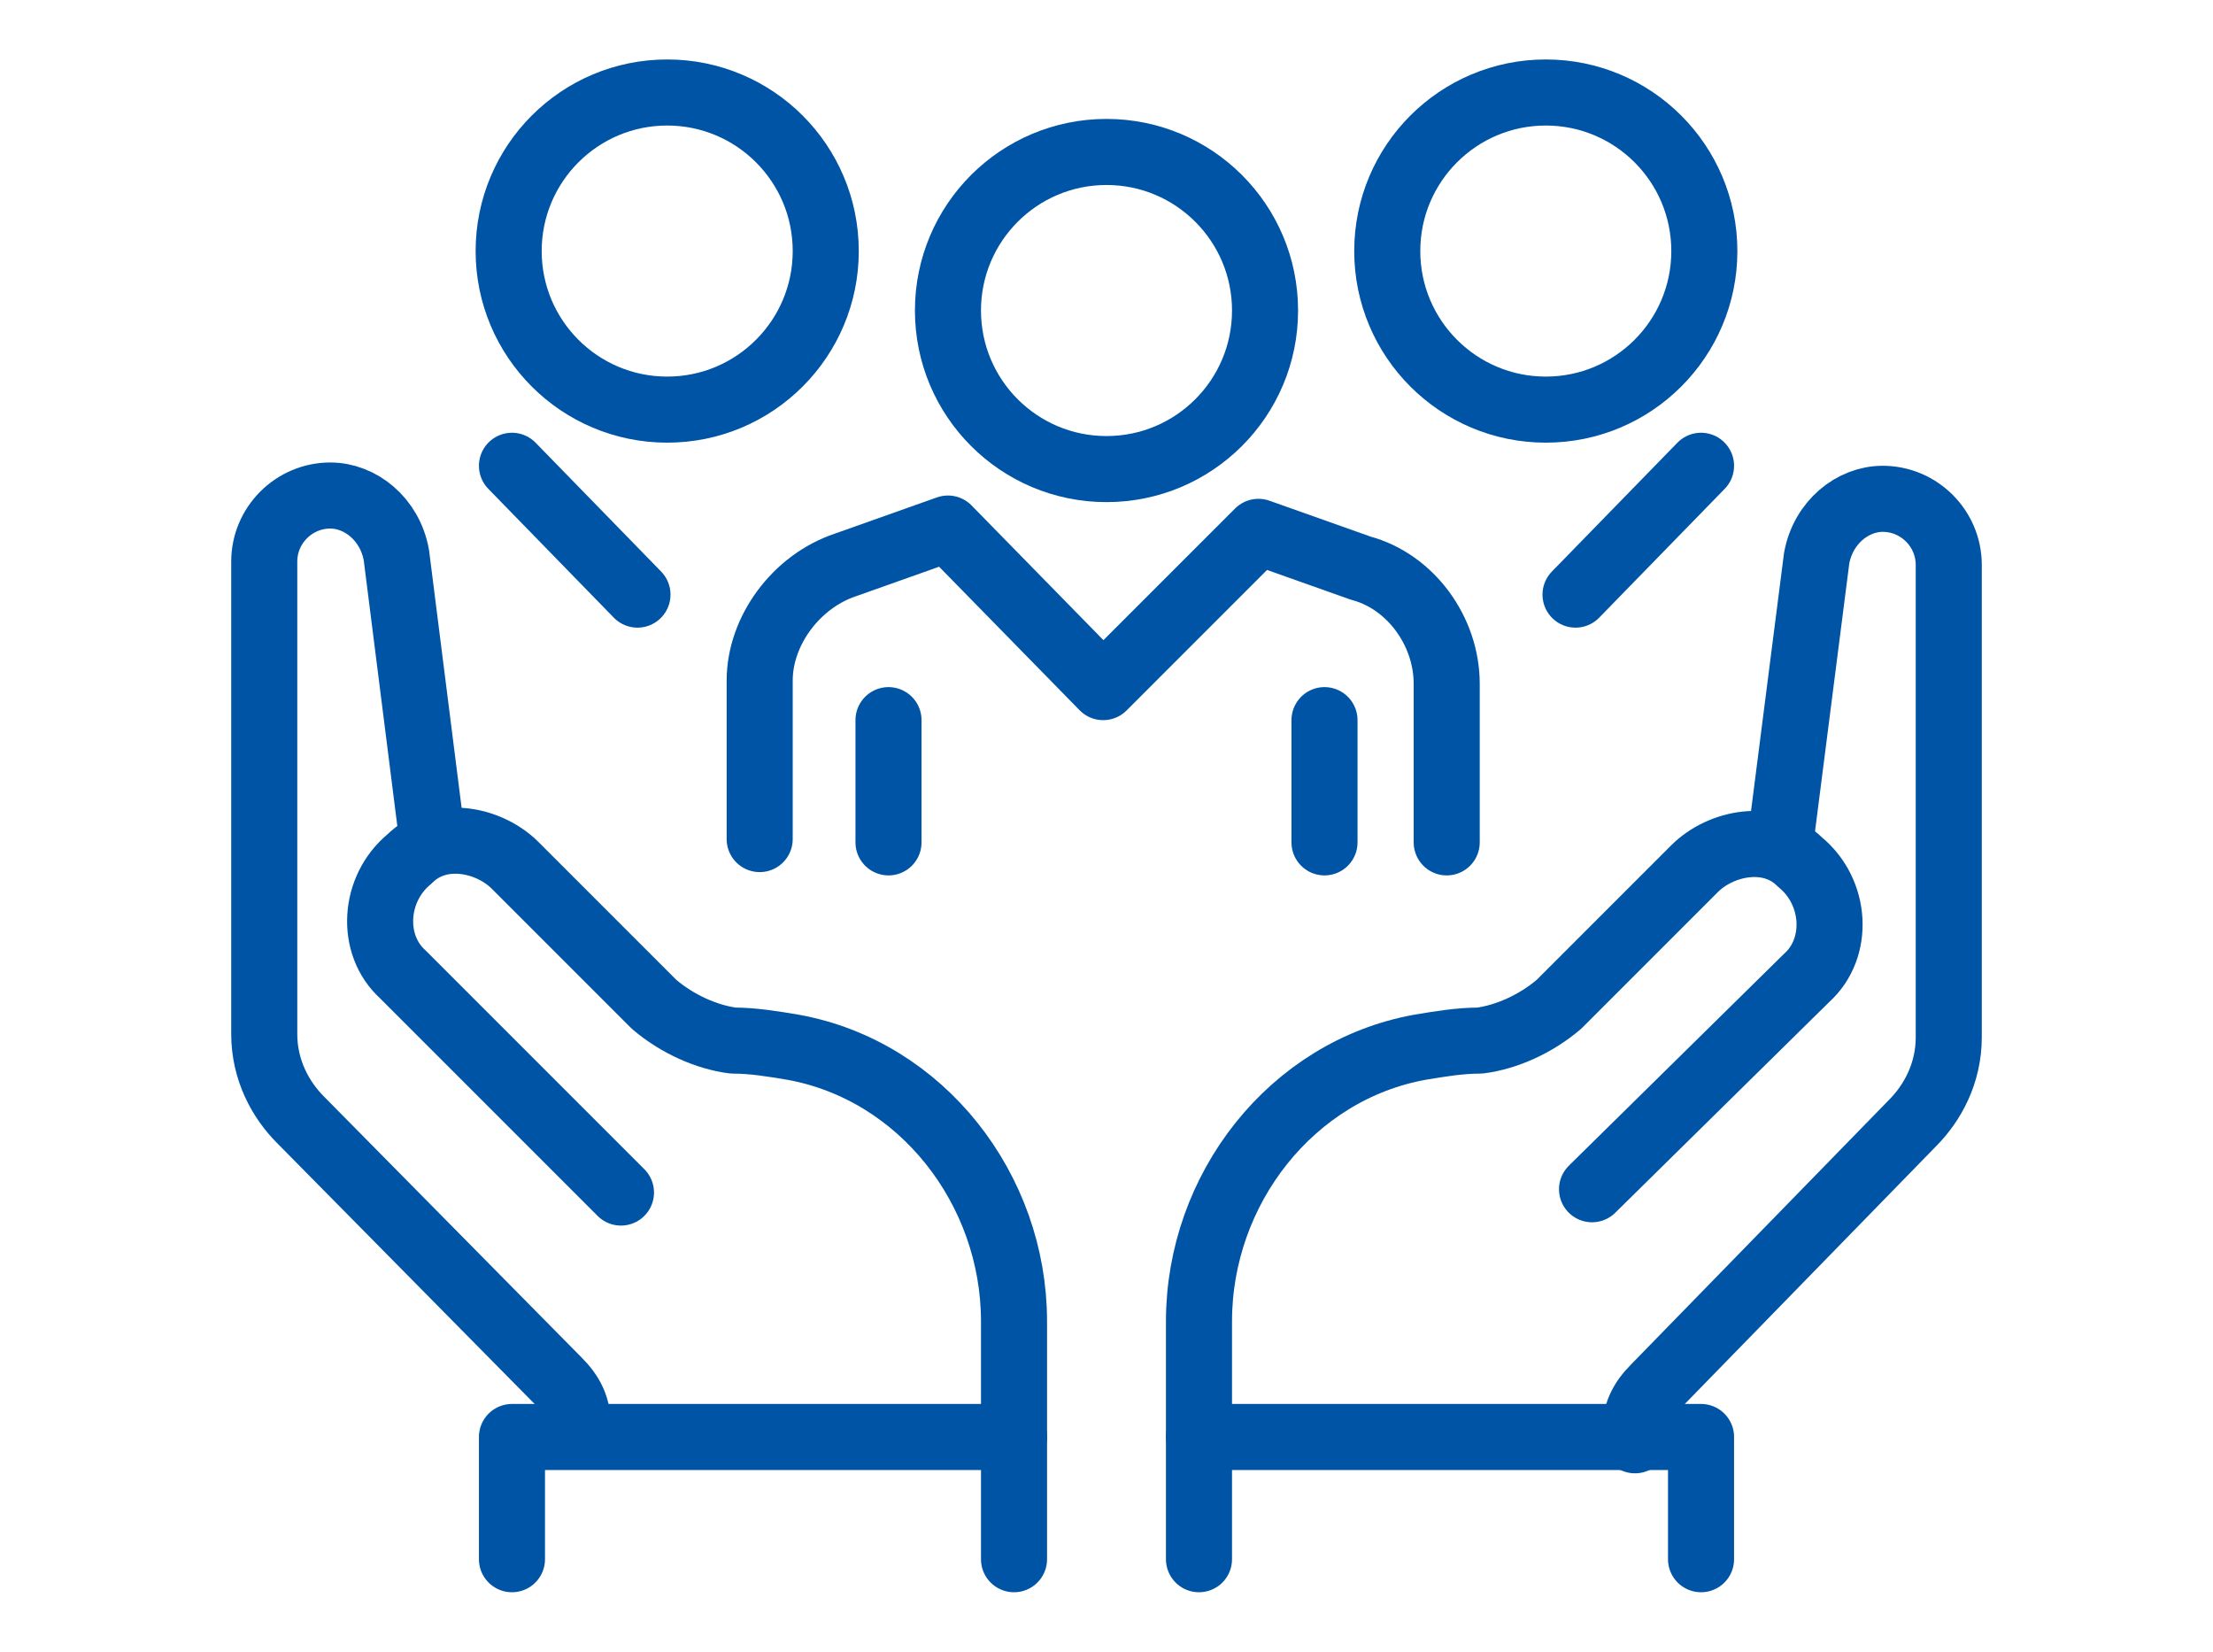
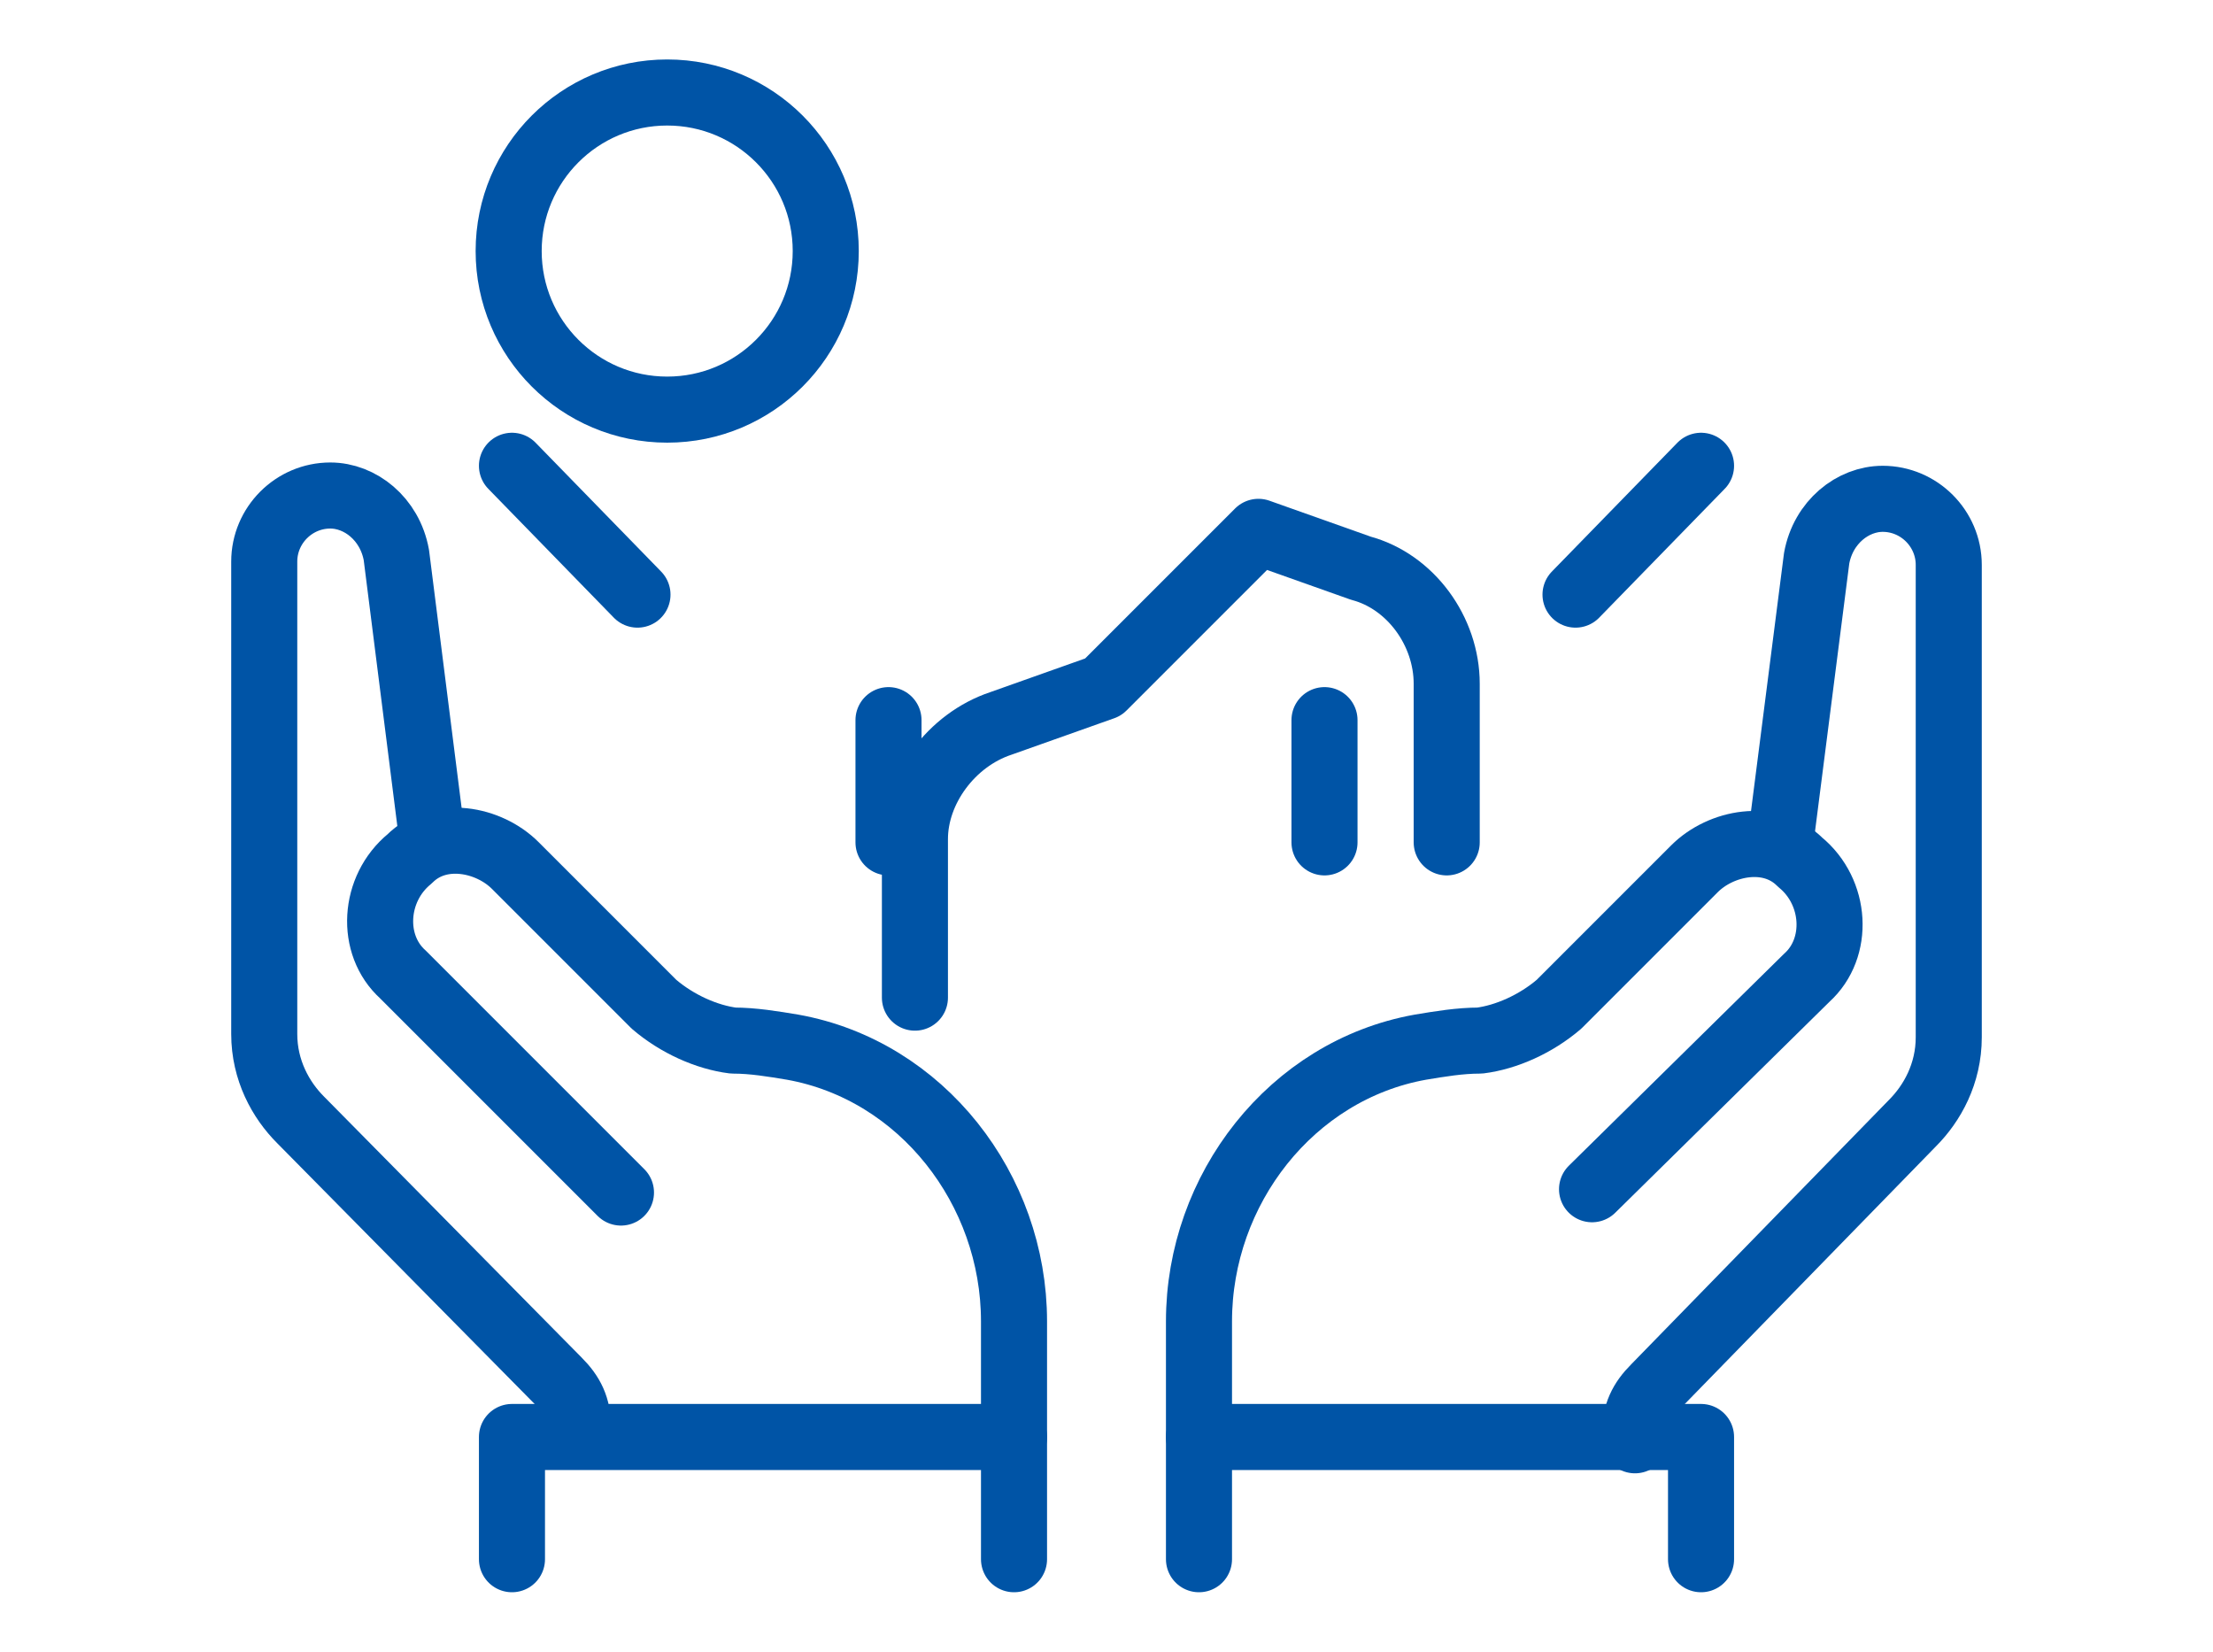
<svg xmlns="http://www.w3.org/2000/svg" version="1.1" id="Layer_1" x="0px" y="0px" viewBox="0 0 67 50" style="enable-background:new 0 0 67 50;" xml:space="preserve">
  <style type="text/css">
	.st0{fill:none;stroke:#0054A6;stroke-width:2;stroke-linecap:round;stroke-linejoin:round;}
	.st1{fill:none;stroke:#0054A6;stroke-width:2;stroke-linejoin:round;}
</style>
  <g>
    <g>
      <path class="st0" d="M13.1,25.5L12,16.8c-0.2-1.1-1.1-1.8-2-1.8l0,0c-1.1,0-2,0.9-2,2v14.3c0,1.1,0.5,2,1.1,2.6l7.8,7.9    c0.4,0.4,0.6,0.8,0.6,1.4v0.2" />
      <path class="st0" d="M30.7,43.5V40c0-4-2.8-7.6-6.7-8.3c-0.6-0.1-1.2-0.2-1.8-0.2c-0.8-0.1-1.7-0.5-2.4-1.1l-4.2-4.2    c-0.8-0.8-2.3-1.1-3.2-0.2c-1.1,0.9-1.2,2.6-0.2,3.5l6.6,6.6" />
      <path class="st0" d="M53.9,25.5l1.1-8.6c0.2-1.1,1.1-1.8,2-1.8l0,0c1.1,0,2,0.9,2,2v14.3c0,1.1-0.5,2-1.1,2.6L50.1,42    c-0.4,0.4-0.6,0.8-0.6,1.4v0.2" />
      <path class="st0" d="M36.3,43.5V40c0-4,2.8-7.6,6.7-8.3c0.6-0.1,1.2-0.2,1.8-0.2c0.8-0.1,1.7-0.5,2.4-1.1l4.1-4.1    c0.8-0.8,2.3-1.1,3.2-0.2c1.1,0.9,1.2,2.6,0.2,3.5L48.2,36" />
      <polyline class="st0" points="15.5,47.2 15.5,43.5 30.7,43.5 30.7,47.2   " />
      <polyline class="st0" points="36.3,47.2 36.3,43.5 51.5,43.5 51.5,47.2   " />
    </g>
    <g>
-       <circle class="st1" cx="33.5" cy="9.4" r="4.8" />
-       <circle class="st1" cx="46.8" cy="7.6" r="4.8" />
-       <path class="st0" d="M43.8,25.5v-4.8c0-1.6-1.1-3.1-2.6-3.5l-3.1-1.1l-4.7,4.7L28.7,16l-3.1,1.1c-1.5,0.5-2.6,2-2.6,3.5v4.8" />
+       <path class="st0" d="M43.8,25.5v-4.8c0-1.6-1.1-3.1-2.6-3.5l-3.1-1.1l-4.7,4.7l-3.1,1.1c-1.5,0.5-2.6,2-2.6,3.5v4.8" />
      <line class="st0" x1="47.7" y1="18" x2="51.5" y2="14.1" />
      <line class="st0" x1="26.9" y1="21.8" x2="26.9" y2="25.5" />
      <line class="st0" x1="40.1" y1="21.8" x2="40.1" y2="25.5" />
      <circle class="st1" cx="20.2" cy="7.6" r="4.8" />
      <line class="st0" x1="19.3" y1="18" x2="15.5" y2="14.1" />
    </g>
  </g>
</svg>